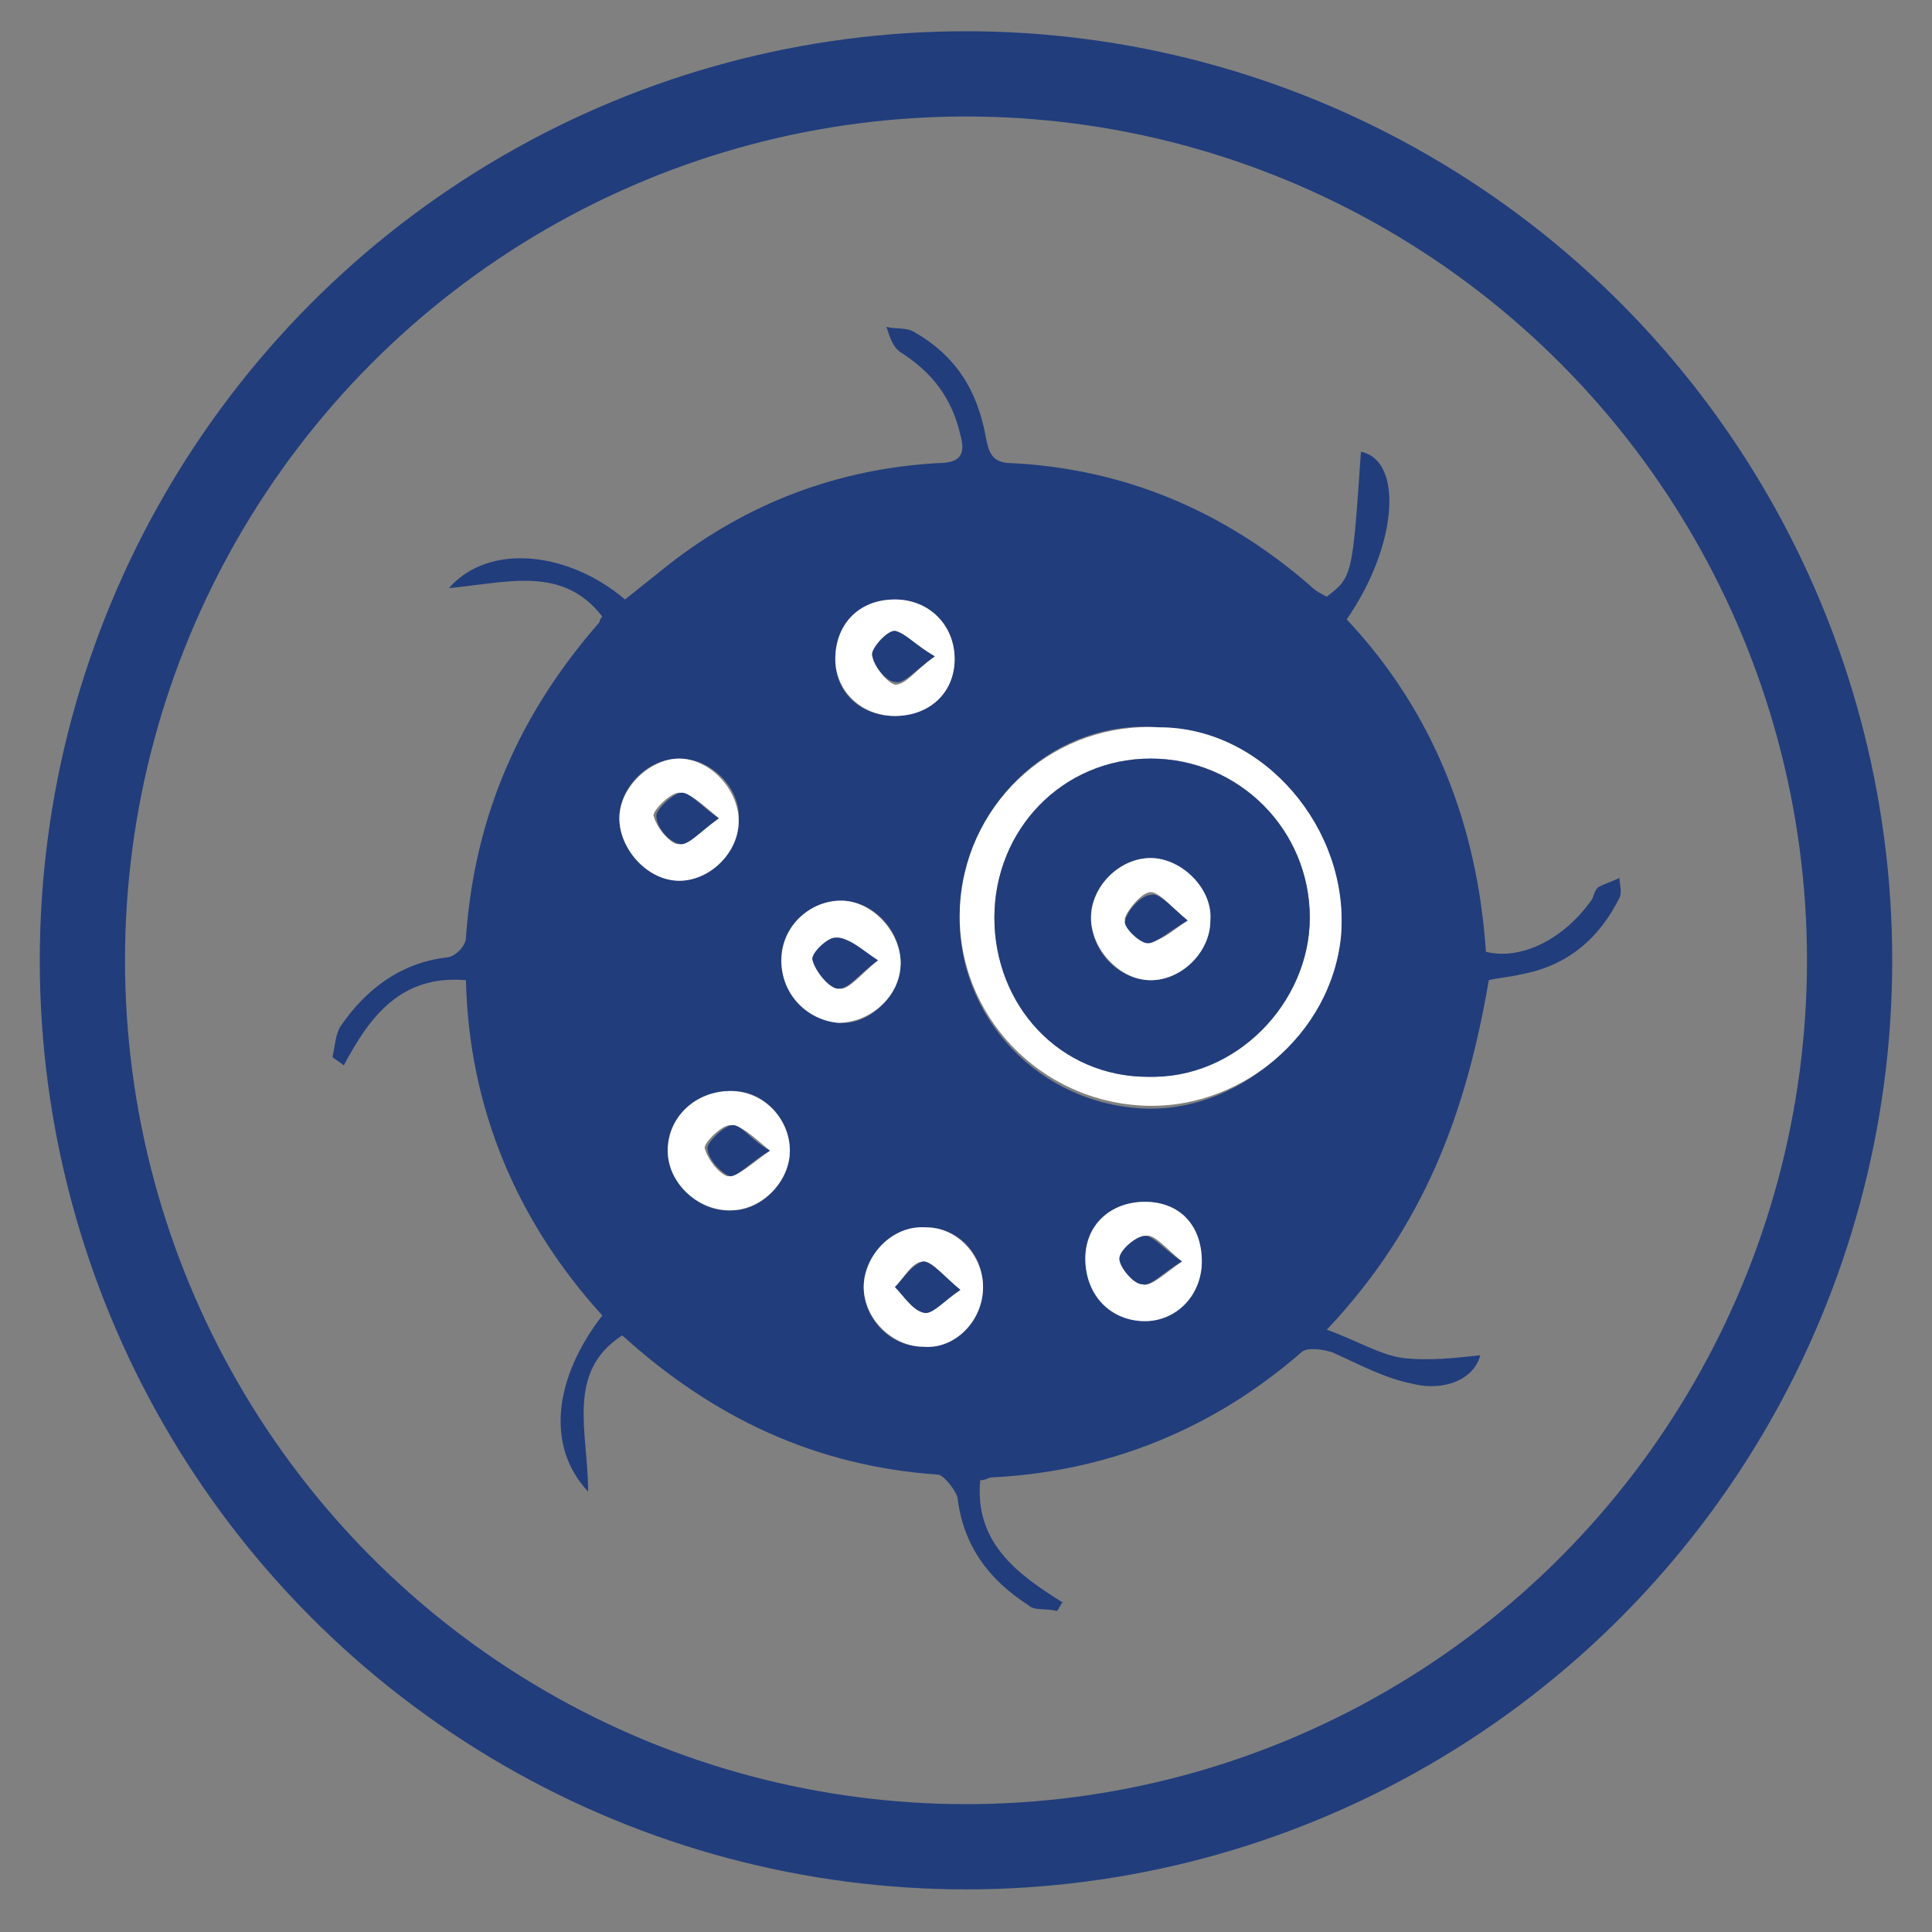
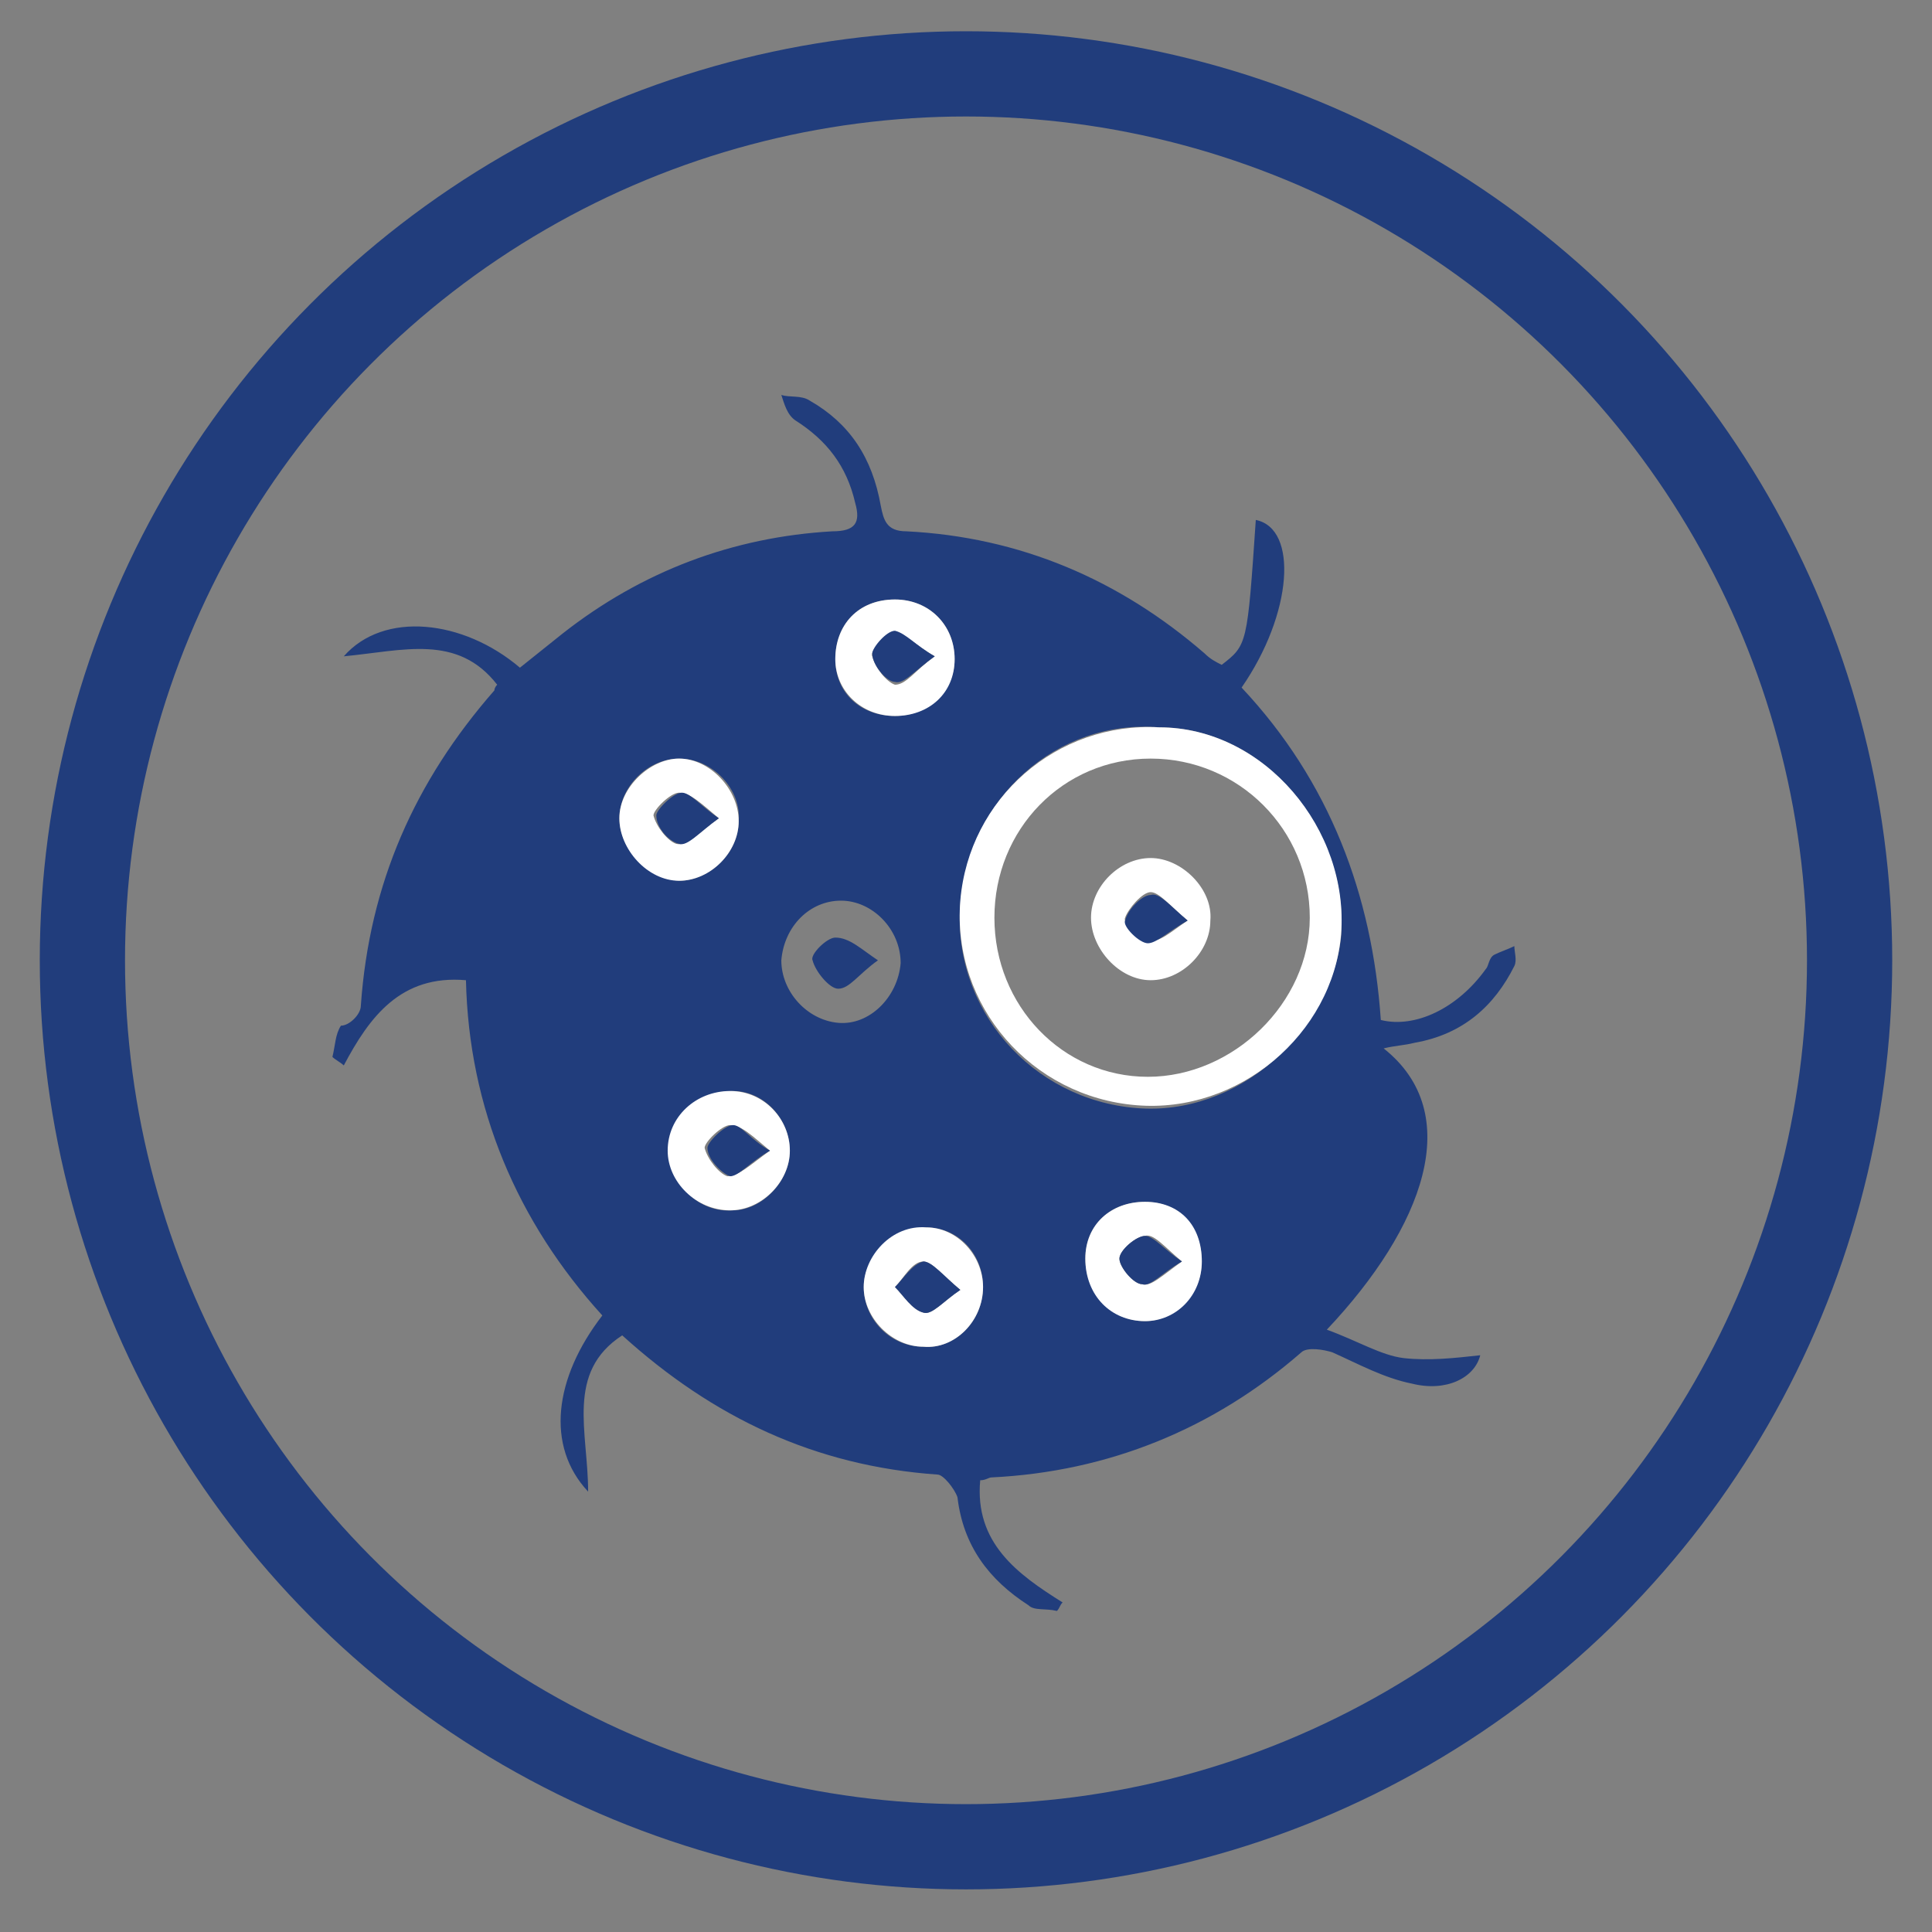
<svg xmlns="http://www.w3.org/2000/svg" version="1.1" id="Layer_1" x="0px" y="0px" viewBox="0 0 68 68" style="enable-background:new 0 0 68 68;" xml:space="preserve">
  <rect x="0" y="0" width="68" height="68" fill="#808080" stroke="none" />
  <style type="text/css">
	.st0{fill:none;stroke:#213D7C;stroke-width:3;stroke-linejoin:round;stroke-miterlimit:8;}
	.st1{fill:#213D7C;}
	.st2{fill:#FFFFFF;}
</style>
  <ellipse class="st0" cx="34" cy="33.8" rx="31.1" ry="31.2" />
-   <path class="st1" d="M46.7,46.8c1.1,0.4,1.9,0.9,2.7,1c0.9,0.1,1.8,0,2.7-0.1c-0.2,0.8-1.2,1.3-2.4,1c-1-0.2-1.9-0.7-2.8-1.1  c-0.3-0.1-0.9-0.2-1.1,0c-3.1,2.7-6.8,4.2-10.9,4.4c-0.1,0-0.2,0.1-0.4,0.1c-0.2,2.2,1.3,3.3,2.9,4.3c-0.1,0.1-0.1,0.2-0.2,0.3  c-0.4-0.1-0.8,0-1-0.2c-1.4-0.9-2.3-2.1-2.5-3.8c-0.1-0.3-0.5-0.8-0.7-0.8c-4.3-0.3-7.9-2-11.1-4.9c-2,1.3-1.2,3.4-1.2,5.5  c-1.5-1.6-1.2-4,0.5-6.2c-3-3.3-4.7-7.3-4.8-11.8c-2.3-0.2-3.4,1.3-4.3,3c-0.1-0.1-0.3-0.2-0.4-0.3c0.1-0.4,0.1-0.8,0.3-1.1  c0.9-1.3,2.1-2.2,3.7-2.4c0.3,0,0.7-0.4,0.7-0.7c0.3-4.3,1.9-7.9,4.7-11.1c0,0,0-0.1,0.1-0.2c-1.4-1.8-3.3-1.2-5.4-1  c1.4-1.6,4.2-1.3,6.2,0.4c0.5-0.4,1-0.8,1.5-1.2c2.8-2.2,6-3.4,9.5-3.6c0.8,0,1-0.3,0.8-1c-0.3-1.3-1-2.2-2.1-2.9  c-0.3-0.2-0.4-0.6-0.5-0.9c0.3,0.1,0.7,0,1,0.2c1.4,0.8,2.2,2,2.5,3.7c0.1,0.5,0.2,0.9,0.9,0.9c4,0.2,7.5,1.7,10.5,4.3  c0.2,0.2,0.4,0.3,0.6,0.4c0.9-0.7,0.9-0.7,1.2-5.1c1.5,0.3,1.3,3.3-0.5,5.9c3.1,3.3,4.6,7.3,4.9,11.7c1.2,0.3,2.7-0.4,3.7-1.8  c0.1-0.1,0.1-0.4,0.3-0.5c0.2-0.1,0.5-0.2,0.7-0.3c0,0.2,0.1,0.5,0,0.7c-0.7,1.4-1.8,2.4-3.5,2.7c-0.4,0.1-0.7,0.1-1.1,0.2  C51.6,39.2,50.1,43.2,46.7,46.8z M40.8,25.6c-3.6-0.3-6.7,2.5-7,6.2c-0.3,3.7,2.5,6.9,6.2,7.2c3.5,0.3,6.8-2.6,7.2-6  C47.5,29.2,44.5,25.6,40.8,25.6z M27.8,40.5c0-1.1-0.9-2.1-2-2.1c-1.2,0-2.2,0.9-2.2,2.1c0,1.2,1,2.2,2.2,2.1  C26.8,42.6,27.8,41.6,27.8,40.5z M23.9,31c1.1,0,2.1-1,2.1-2.1c0.1-1.1-0.9-2.2-2.1-2.2c-1.1,0-2.1,1-2.1,2.1  C21.8,29.9,22.8,30.9,23.9,31z M31.5,25.2c1.2,0,2.1-0.9,2.1-2c0-1.2-0.9-2.1-2.1-2.1c-1.3,0-2.1,0.9-2.1,2.1  C29.4,24.4,30.3,25.2,31.5,25.2z M34.6,45.3c0-1.2-0.9-2.1-2-2.1c-1.1,0-2.2,1-2.2,2.1c0,1.1,0.9,2.1,2.1,2.1  C33.6,47.5,34.6,46.5,34.6,45.3z M31.7,33.9c0-1.2-1-2.2-2.1-2.2c-1.1,0-2,0.9-2.1,2.1c0,1.1,0.9,2.1,2,2.2  C30.6,36.1,31.6,35.1,31.7,33.9z M42.3,44.4c0-1.2-0.8-2.1-2-2.1c-1.2,0-2.1,0.8-2.1,2c0,1.2,0.9,2.2,2.1,2.2  C41.4,46.5,42.3,45.5,42.3,44.4z" />
+   <path class="st1" d="M46.7,46.8c1.1,0.4,1.9,0.9,2.7,1c0.9,0.1,1.8,0,2.7-0.1c-0.2,0.8-1.2,1.3-2.4,1c-1-0.2-1.9-0.7-2.8-1.1  c-0.3-0.1-0.9-0.2-1.1,0c-3.1,2.7-6.8,4.2-10.9,4.4c-0.1,0-0.2,0.1-0.4,0.1c-0.2,2.2,1.3,3.3,2.9,4.3c-0.1,0.1-0.1,0.2-0.2,0.3  c-0.4-0.1-0.8,0-1-0.2c-1.4-0.9-2.3-2.1-2.5-3.8c-0.1-0.3-0.5-0.8-0.7-0.8c-4.3-0.3-7.9-2-11.1-4.9c-2,1.3-1.2,3.4-1.2,5.5  c-1.5-1.6-1.2-4,0.5-6.2c-3-3.3-4.7-7.3-4.8-11.8c-2.3-0.2-3.4,1.3-4.3,3c-0.1-0.1-0.3-0.2-0.4-0.3c0.1-0.4,0.1-0.8,0.3-1.1  c0.3,0,0.7-0.4,0.7-0.7c0.3-4.3,1.9-7.9,4.7-11.1c0,0,0-0.1,0.1-0.2c-1.4-1.8-3.3-1.2-5.4-1  c1.4-1.6,4.2-1.3,6.2,0.4c0.5-0.4,1-0.8,1.5-1.2c2.8-2.2,6-3.4,9.5-3.6c0.8,0,1-0.3,0.8-1c-0.3-1.3-1-2.2-2.1-2.9  c-0.3-0.2-0.4-0.6-0.5-0.9c0.3,0.1,0.7,0,1,0.2c1.4,0.8,2.2,2,2.5,3.7c0.1,0.5,0.2,0.9,0.9,0.9c4,0.2,7.5,1.7,10.5,4.3  c0.2,0.2,0.4,0.3,0.6,0.4c0.9-0.7,0.9-0.7,1.2-5.1c1.5,0.3,1.3,3.3-0.5,5.9c3.1,3.3,4.6,7.3,4.9,11.7c1.2,0.3,2.7-0.4,3.7-1.8  c0.1-0.1,0.1-0.4,0.3-0.5c0.2-0.1,0.5-0.2,0.7-0.3c0,0.2,0.1,0.5,0,0.7c-0.7,1.4-1.8,2.4-3.5,2.7c-0.4,0.1-0.7,0.1-1.1,0.2  C51.6,39.2,50.1,43.2,46.7,46.8z M40.8,25.6c-3.6-0.3-6.7,2.5-7,6.2c-0.3,3.7,2.5,6.9,6.2,7.2c3.5,0.3,6.8-2.6,7.2-6  C47.5,29.2,44.5,25.6,40.8,25.6z M27.8,40.5c0-1.1-0.9-2.1-2-2.1c-1.2,0-2.2,0.9-2.2,2.1c0,1.2,1,2.2,2.2,2.1  C26.8,42.6,27.8,41.6,27.8,40.5z M23.9,31c1.1,0,2.1-1,2.1-2.1c0.1-1.1-0.9-2.2-2.1-2.2c-1.1,0-2.1,1-2.1,2.1  C21.8,29.9,22.8,30.9,23.9,31z M31.5,25.2c1.2,0,2.1-0.9,2.1-2c0-1.2-0.9-2.1-2.1-2.1c-1.3,0-2.1,0.9-2.1,2.1  C29.4,24.4,30.3,25.2,31.5,25.2z M34.6,45.3c0-1.2-0.9-2.1-2-2.1c-1.1,0-2.2,1-2.2,2.1c0,1.1,0.9,2.1,2.1,2.1  C33.6,47.5,34.6,46.5,34.6,45.3z M31.7,33.9c0-1.2-1-2.2-2.1-2.2c-1.1,0-2,0.9-2.1,2.1c0,1.1,0.9,2.1,2,2.2  C30.6,36.1,31.6,35.1,31.7,33.9z M42.3,44.4c0-1.2-0.8-2.1-2-2.1c-1.2,0-2.1,0.8-2.1,2c0,1.2,0.9,2.2,2.1,2.2  C41.4,46.5,42.3,45.5,42.3,44.4z" />
  <path class="st2" d="M40.8,25.6c3.7,0,6.7,3.6,6.4,7.3c-0.3,3.5-3.6,6.3-7.2,6c-3.7-0.3-6.5-3.5-6.2-7.2  C34.1,28.1,37.2,25.4,40.8,25.6z M35,32.3c0,3.1,2.4,5.6,5.4,5.6c3,0,5.7-2.6,5.7-5.6c0-3.1-2.5-5.6-5.6-5.6  C37.4,26.7,35,29.2,35,32.3z" />
  <path class="st2" d="M27.8,40.5c0,1.1-1,2.1-2.1,2.1c-1.2,0-2.2-1-2.2-2.1c0-1.2,1-2.1,2.2-2.1C26.9,38.4,27.8,39.4,27.8,40.5z   M27.1,40.5c-0.6-0.5-1-0.9-1.4-0.9c-0.3,0-0.9,0.6-0.9,0.8c0.1,0.4,0.5,0.9,0.8,1C26,41.4,26.4,41,27.1,40.5z" />
  <path class="st2" d="M23.9,31c-1.1,0-2.1-1.1-2.1-2.2c0-1.1,1.1-2.1,2.1-2.1c1.1,0,2.1,1.1,2.1,2.2C26,30,25,31,23.9,31z M25.3,28.8  c-0.6-0.5-1-0.9-1.4-0.9c-0.3,0-0.9,0.6-0.9,0.8c0.1,0.4,0.5,0.9,0.8,1C24.2,29.8,24.6,29.3,25.3,28.8z" />
  <path class="st2" d="M31.5,25.2c-1.2,0-2.1-0.9-2.1-2c0-1.2,0.8-2.1,2.1-2.1c1.2,0,2.1,0.9,2.1,2.1C33.6,24.4,32.7,25.2,31.5,25.2z   M32.9,23.1c-0.7-0.4-1-0.8-1.4-0.8c-0.3,0-0.9,0.6-0.8,0.8c0.1,0.4,0.5,0.9,0.8,1C31.9,24.1,32.2,23.6,32.9,23.1z" />
  <path class="st2" d="M34.6,45.3c0,1.2-1,2.2-2.1,2.1c-1.1,0-2.1-1-2.1-2.1c0-1.1,1-2.2,2.2-2.1C33.7,43.2,34.6,44.2,34.6,45.3z   M33.8,45.4c-0.6-0.5-1-1-1.3-1c-0.4,0-0.7,0.6-1,0.9c0.3,0.3,0.6,0.8,1,0.9C32.8,46.3,33.2,45.8,33.8,45.4z" />
-   <path class="st2" d="M31.7,33.9c0,1.2-1.1,2.1-2.2,2.1c-1.1-0.1-2-1-2-2.2c0-1.2,1-2.1,2.1-2.1C30.7,31.7,31.7,32.8,31.7,33.9z   M30.9,33.8c-0.7-0.4-1.1-0.8-1.4-0.8c-0.3,0-0.9,0.6-0.8,0.8c0.1,0.4,0.5,0.9,0.9,1C29.9,34.8,30.3,34.3,30.9,33.8z" />
  <path class="st2" d="M42.3,44.4c0,1.2-0.9,2.1-2,2.1c-1.2,0-2.1-0.9-2.1-2.2c0-1.2,0.9-2,2.1-2C41.5,42.3,42.3,43.1,42.3,44.4z   M41.6,44.4c-0.6-0.5-1-1-1.3-0.9c-0.3,0-0.9,0.5-0.9,0.8c0,0.3,0.5,0.9,0.8,0.9C40.5,45.3,40.9,44.9,41.6,44.4z" />
-   <path class="st1" d="M35,32.3c0-3.1,2.4-5.6,5.5-5.6c3.1,0,5.6,2.5,5.6,5.6c0,3-2.6,5.7-5.7,5.6C37.3,37.9,35,35.4,35,32.3z   M38.4,32.3c0,1.2,1,2.2,2.1,2.2c1.1,0,2.1-1,2.1-2.1c0-1.1-1.1-2.2-2.1-2.2C39.4,30.2,38.4,31.2,38.4,32.3z" />
  <path class="st1" d="M27.1,40.5c-0.7,0.4-1.1,0.9-1.4,0.9c-0.3-0.1-0.8-0.6-0.8-1c0-0.2,0.6-0.8,0.9-0.8  C26.1,39.6,26.4,40.1,27.1,40.5z" />
  <path class="st1" d="M25.3,28.8c-0.7,0.5-1.1,1-1.4,0.9c-0.4-0.1-0.8-0.6-0.8-1c0-0.2,0.6-0.8,0.9-0.8  C24.3,27.9,24.7,28.4,25.3,28.8z" />
  <path class="st1" d="M32.9,23.1c-0.7,0.5-1.1,1-1.4,0.9c-0.3,0-0.8-0.6-0.8-1c0-0.2,0.5-0.8,0.8-0.8C31.9,22.3,32.2,22.7,32.9,23.1z  " />
  <path class="st1" d="M33.8,45.4c-0.6,0.4-1,0.9-1.3,0.8c-0.4-0.1-0.7-0.6-1-0.9c0.3-0.3,0.6-0.8,1-0.9  C32.8,44.4,33.2,44.9,33.8,45.4z" />
  <path class="st1" d="M30.9,33.8c-0.7,0.5-1,1-1.4,1c-0.3,0-0.8-0.6-0.9-1c-0.1-0.2,0.5-0.8,0.8-0.8C29.9,33,30.3,33.4,30.9,33.8z" />
  <path class="st1" d="M41.6,44.4c-0.7,0.4-1.1,0.9-1.4,0.8c-0.3,0-0.8-0.6-0.8-0.9c0-0.3,0.6-0.8,0.9-0.8C40.6,43.5,41,44,41.6,44.4z  " />
  <path class="st2" d="M38.4,32.3c0-1.1,1-2.1,2.1-2.1c1.1,0,2.2,1.1,2.1,2.2c0,1.1-1,2.1-2.1,2.1C39.4,34.5,38.4,33.4,38.4,32.3z   M41.8,32.4c-0.6-0.5-1-1-1.3-1c-0.3,0-0.8,0.6-0.9,0.9c-0.1,0.2,0.5,0.8,0.8,0.8C40.8,33.2,41.2,32.8,41.8,32.4z" />
  <path class="st1" d="M41.8,32.4c-0.7,0.4-1.1,0.8-1.4,0.8c-0.3,0-0.9-0.6-0.8-0.8c0.1-0.4,0.6-0.9,0.9-0.9  C40.8,31.4,41.2,31.9,41.8,32.4z" />
</svg>